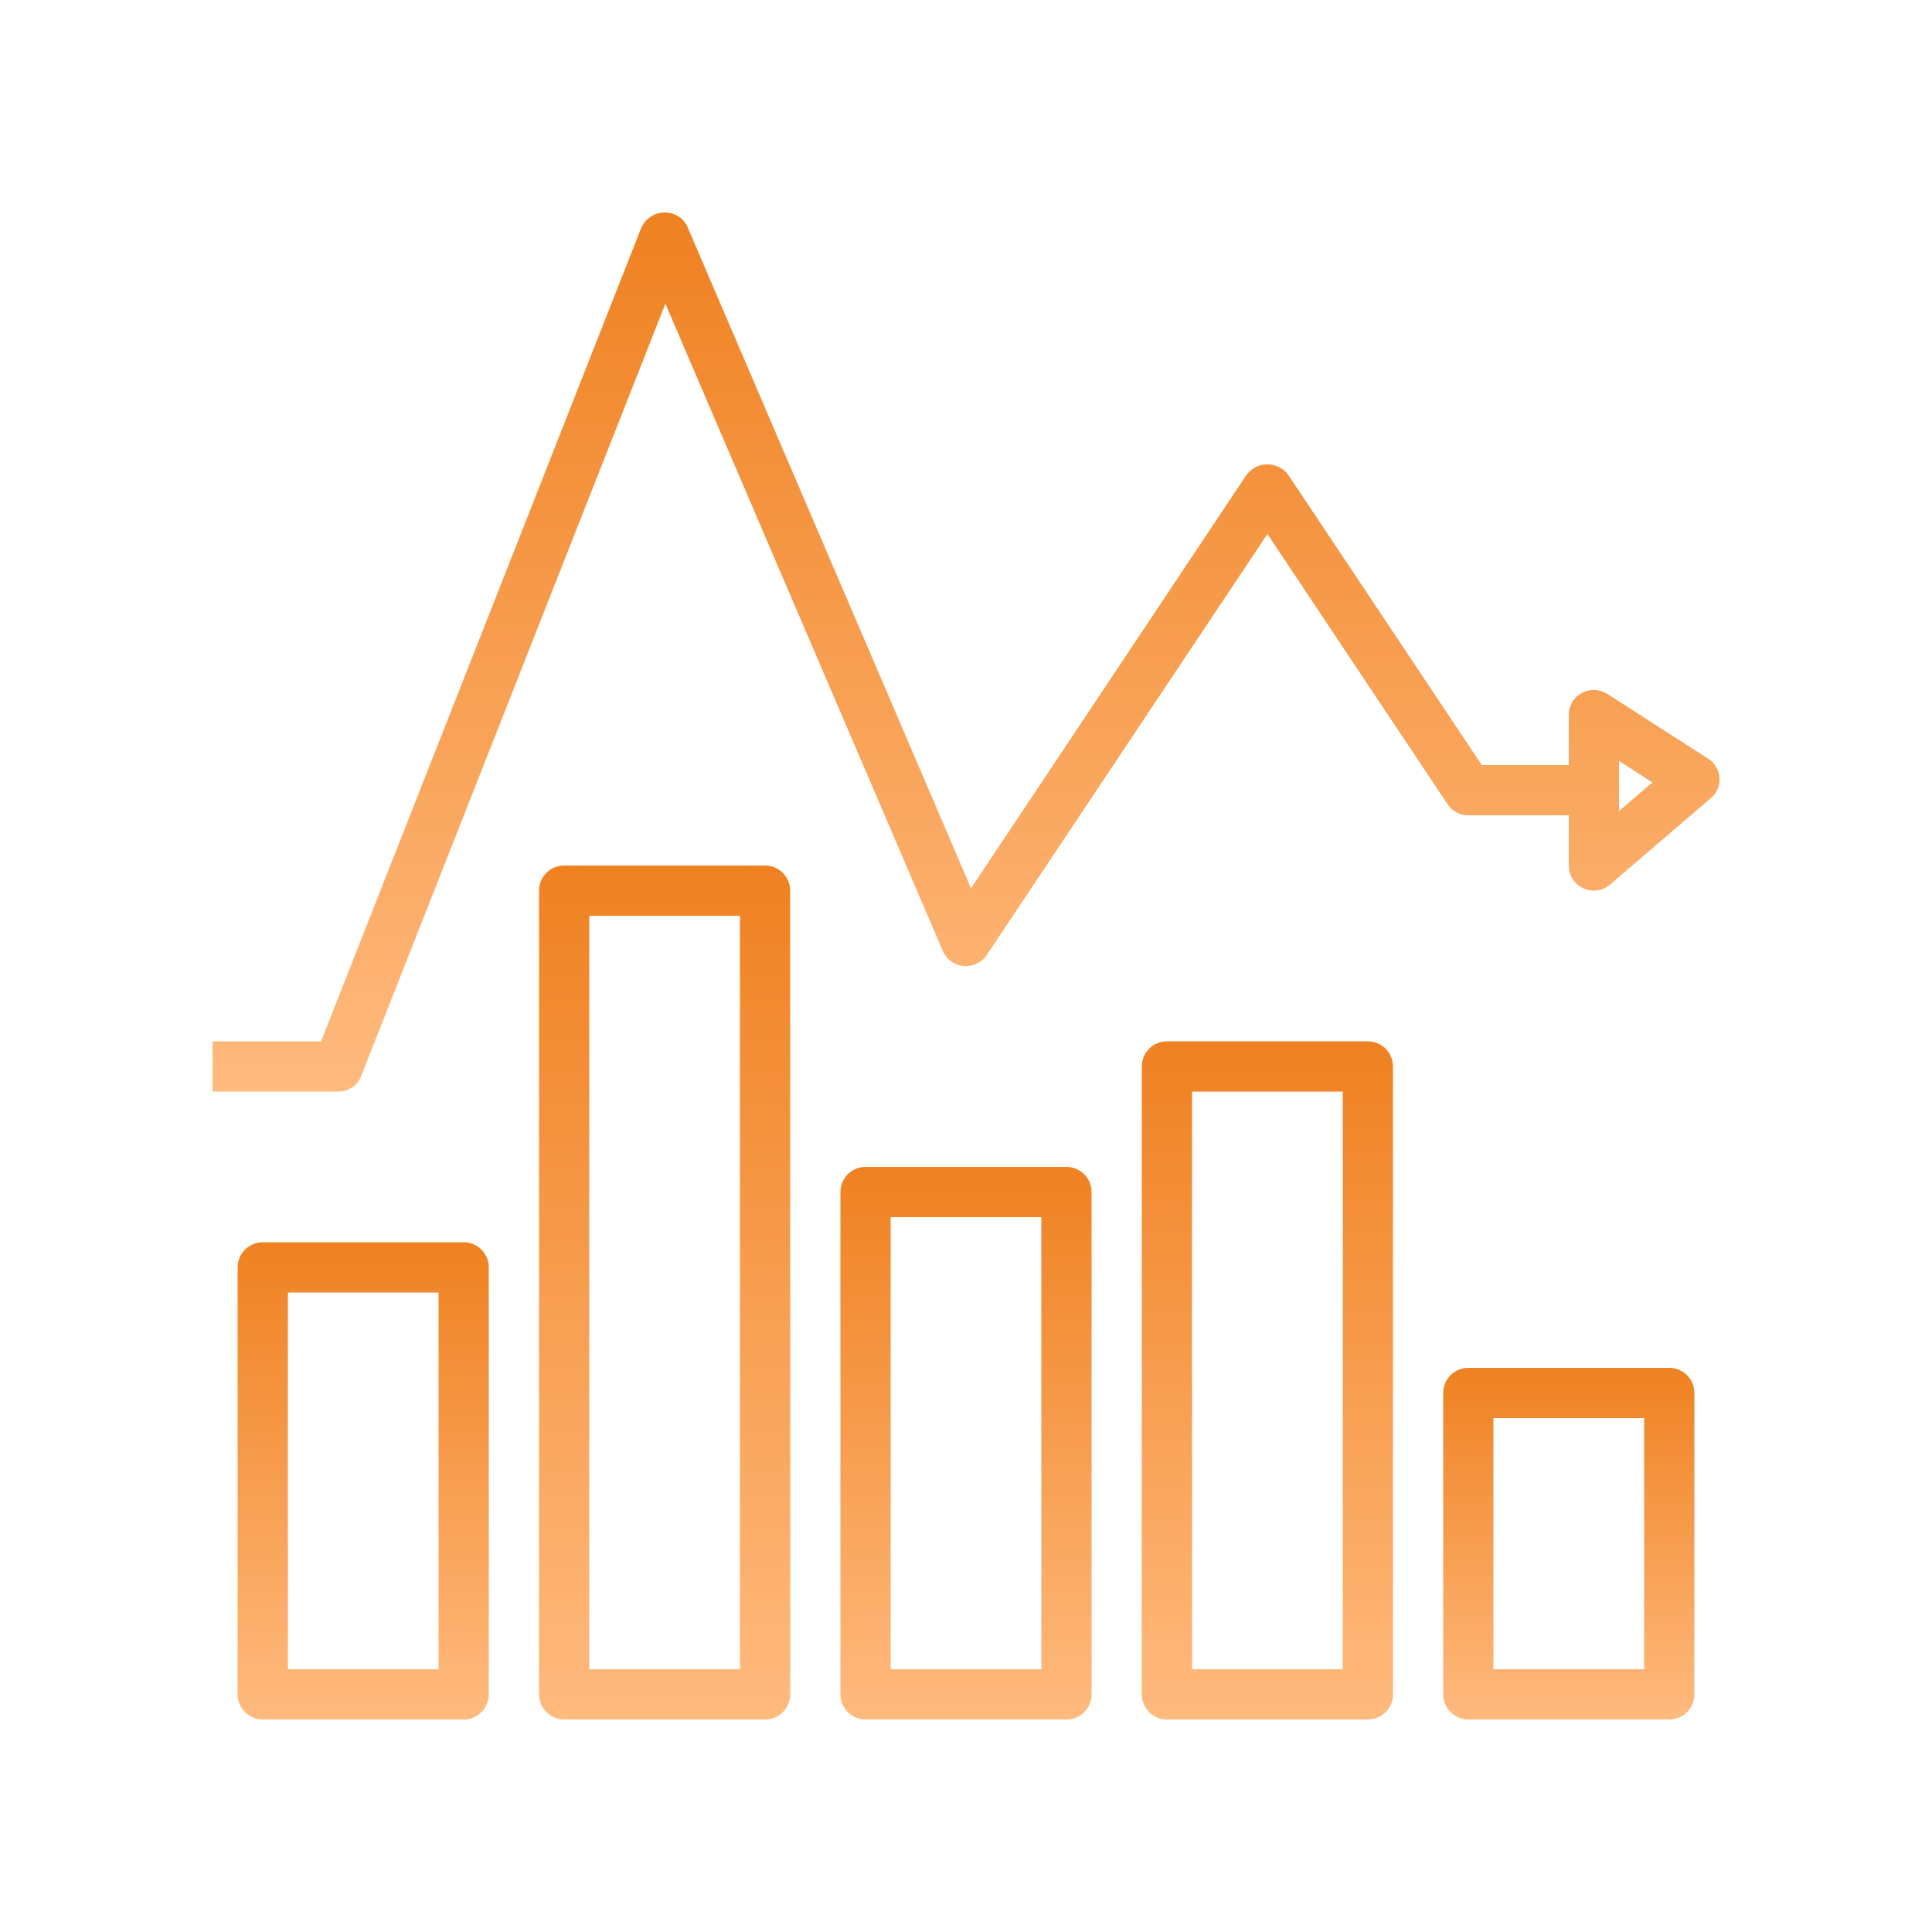
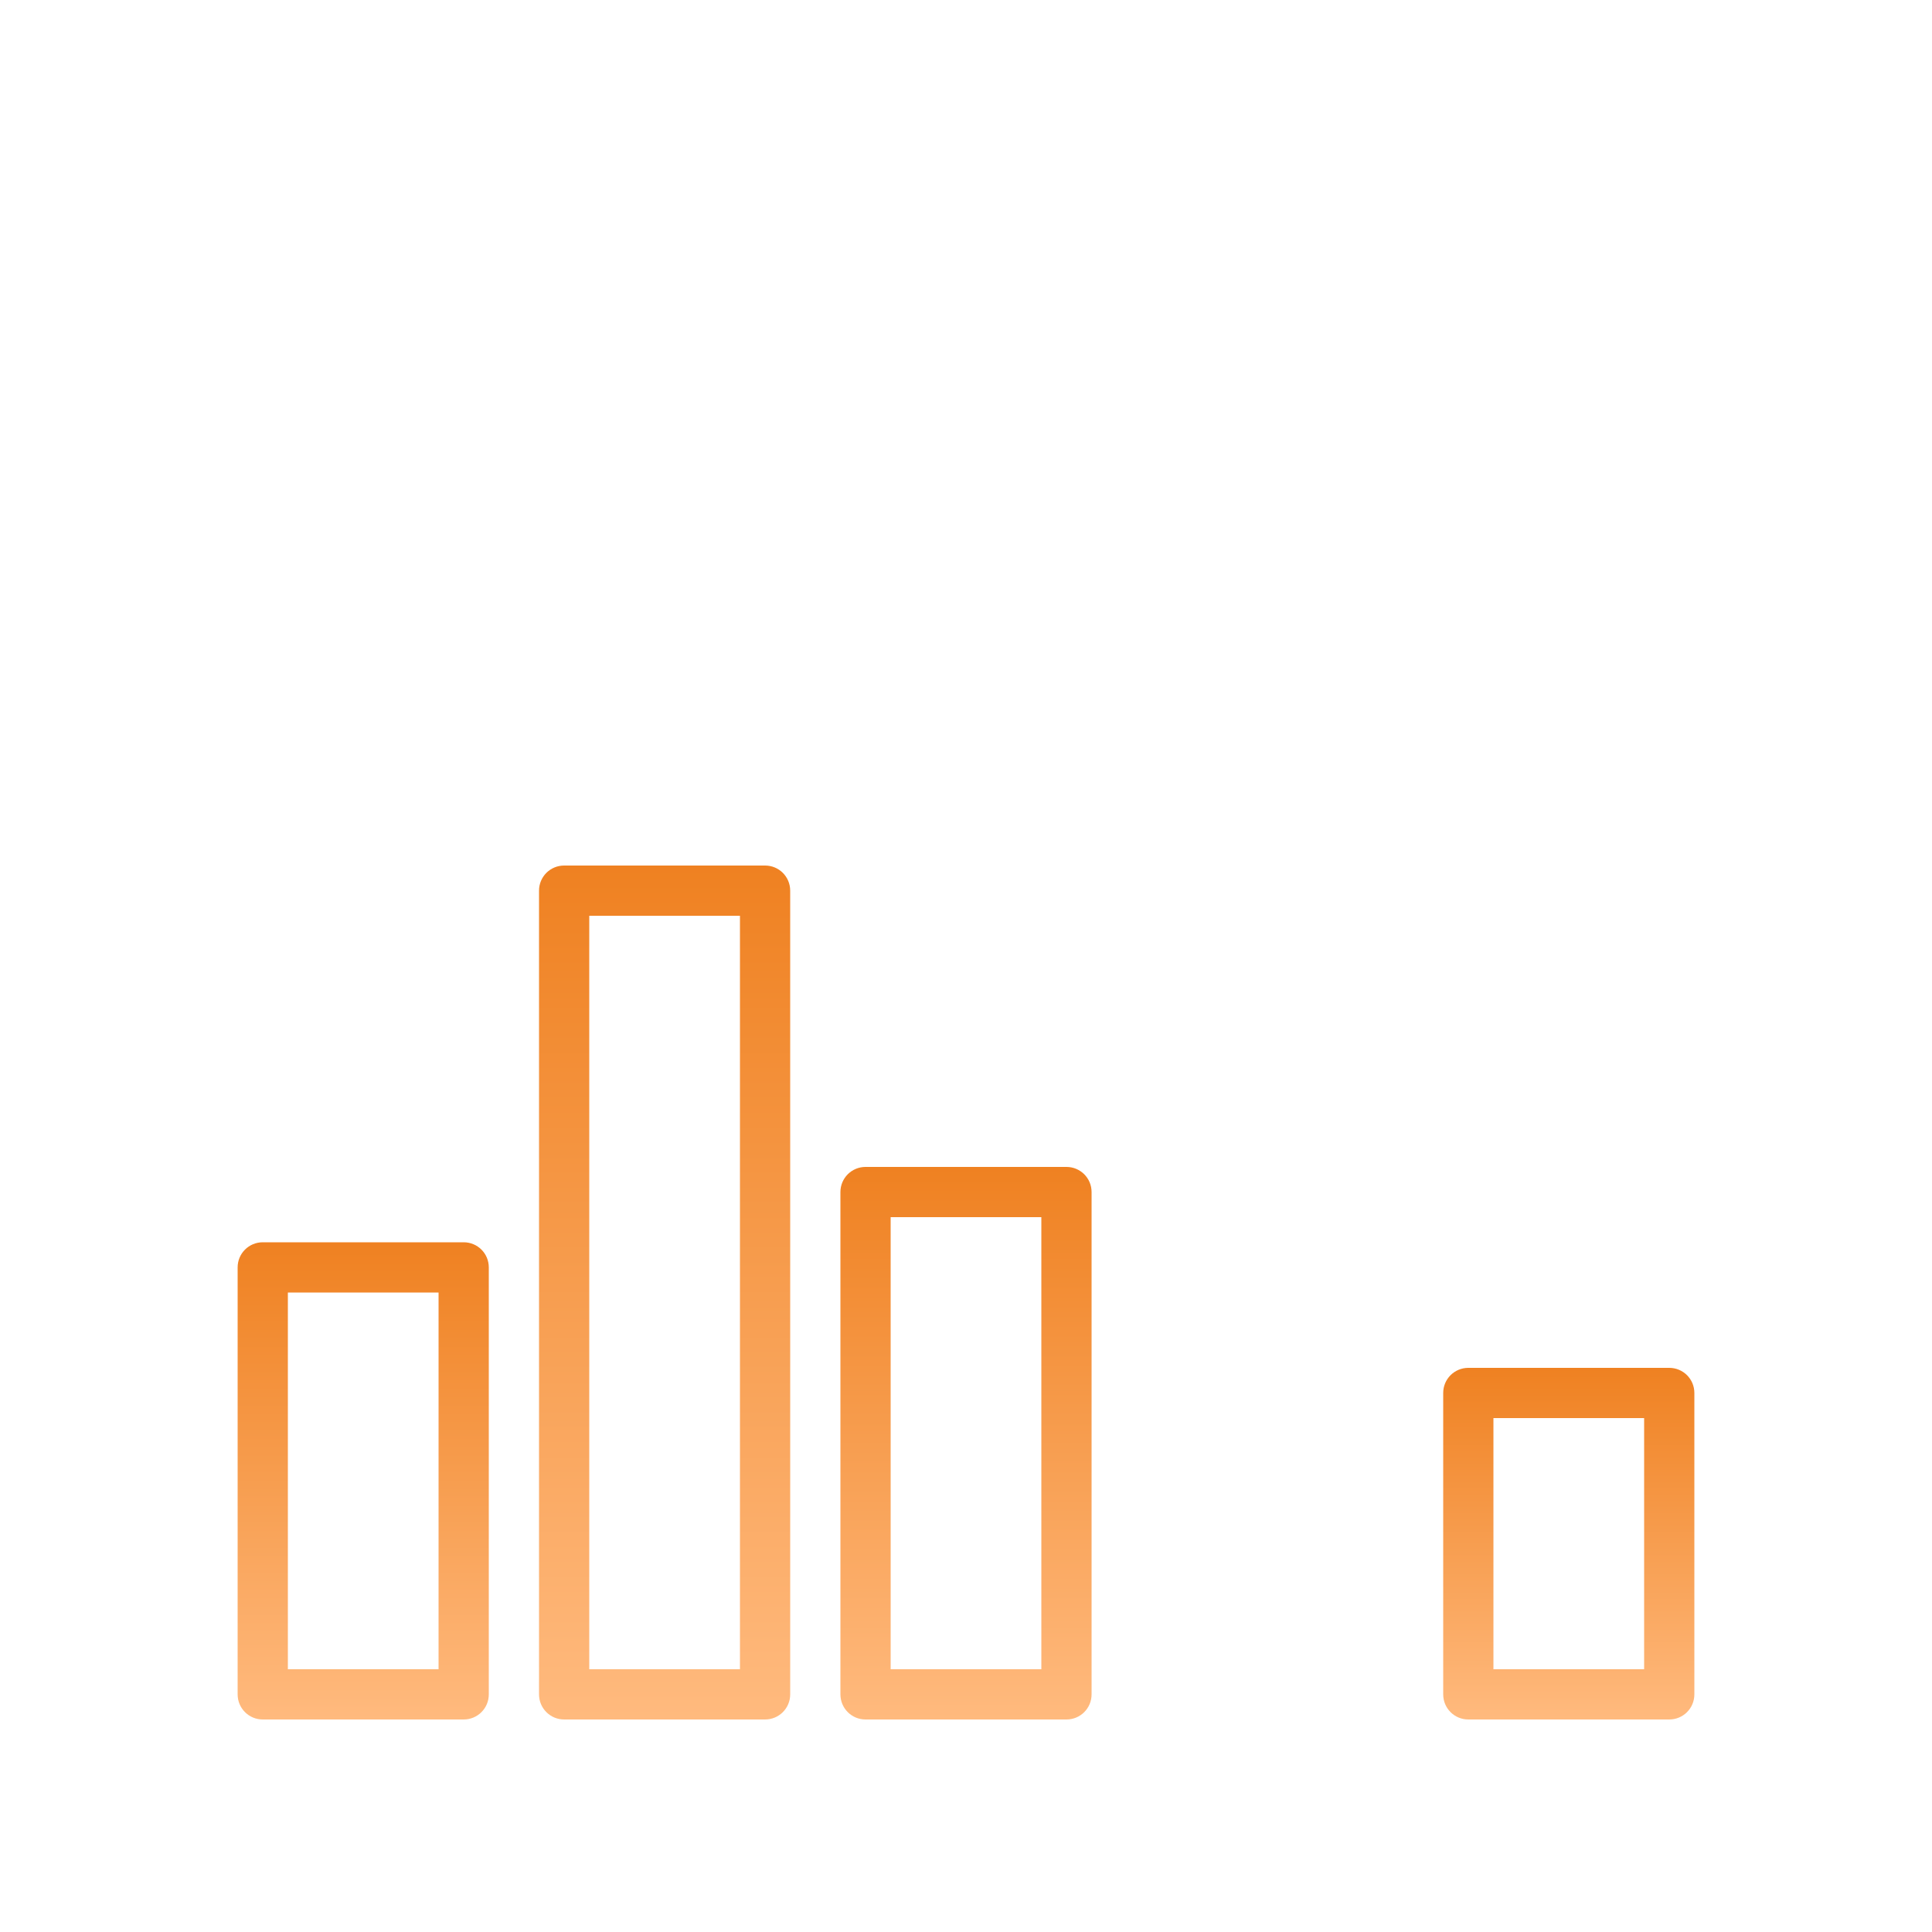
<svg xmlns="http://www.w3.org/2000/svg" id="Layer_1" x="0px" y="0px" viewBox="0 0 500 500" style="enable-background:new 0 0 500 500;" xml:space="preserve">
  <style type="text/css">	.st0{fill:url(#SVGID_1_);}	.st1{fill:url(#SVGID_2_);}	.st2{fill:url(#SVGID_3_);}	.st3{fill:url(#SVGID_4_);}	.st4{fill:url(#SVGID_5_);}	.st5{fill:url(#SVGID_6_);}</style>
  <linearGradient id="SVGID_1_" gradientUnits="userSpaceOnUse" x1="93.999" y1="178.389" x2="93.999" y2="54.89" gradientTransform="matrix(1 0 0 -1 0 499.89)">
    <stop offset="0" style="stop-color:#EF8121" />
    <stop offset="1" style="stop-color:#FFBA7E" />
  </linearGradient>
  <path class="st0" d="M120,321.5L120,321.5H68c-3.6,0-6.5,2.9-6.5,6.5v0v110.5c0,3.6,2.9,6.5,6.5,6.5h0h52c3.6,0,6.5-2.9,6.5-6.5v0 V328C126.5,324.4,123.6,321.5,120,321.5z M113.5,432h-39v-97.5h39V432z" />
  <linearGradient id="SVGID_2_" gradientUnits="userSpaceOnUse" x1="327.998" y1="230.389" x2="327.998" y2="54.89" gradientTransform="matrix(1 0 0 -1 0 499.89)">
    <stop offset="0" style="stop-color:#EF8121" />
    <stop offset="1" style="stop-color:#FFBA7E" />
  </linearGradient>
-   <path class="st1" d="M354,269.5L354,269.5h-52c-3.6,0-6.5,2.9-6.5,6.5v0v162.5c0,3.6,2.9,6.5,6.5,6.5h0h52c3.6,0,6.5-2.9,6.5-6.5v0 V276C360.5,272.4,357.6,269.5,354,269.5z M347.5,432h-39V282.5h39V432z" />
  <linearGradient id="SVGID_3_" gradientUnits="userSpaceOnUse" x1="249.998" y1="197.889" x2="249.998" y2="54.89" gradientTransform="matrix(1 0 0 -1 0 499.89)">
    <stop offset="0" style="stop-color:#EF8121" />
    <stop offset="1" style="stop-color:#FFBA7E" />
  </linearGradient>
  <path class="st2" d="M276,302L276,302h-52c-3.6,0-6.5,2.9-6.5,6.5v0v130c0,3.6,2.9,6.5,6.5,6.5h0h52c3.6,0,6.5-2.9,6.5-6.5v0v-130 C282.5,304.9,279.6,302,276,302z M269.5,432h-39V315h39V432z" />
  <linearGradient id="SVGID_4_" gradientUnits="userSpaceOnUse" x1="171.998" y1="275.888" x2="171.998" y2="54.89" gradientTransform="matrix(1 0 0 -1 0 499.89)">
    <stop offset="0" style="stop-color:#EF8121" />
    <stop offset="1" style="stop-color:#FFBA7E" />
  </linearGradient>
  <path class="st3" d="M198,224L198,224h-52c-3.6,0-6.5,2.9-6.5,6.5v0v208c0,3.6,2.9,6.5,6.5,6.5h0h52c3.6,0,6.5-2.9,6.5-6.5v0v-208 C204.5,226.9,201.6,224,198,224z M191.5,432h-39V237h39V432z" />
  <linearGradient id="SVGID_5_" gradientUnits="userSpaceOnUse" x1="405.996" y1="145.89" x2="405.996" y2="54.89" gradientTransform="matrix(1 0 0 -1 0 499.89)">
    <stop offset="0" style="stop-color:#EF8121" />
    <stop offset="1" style="stop-color:#FFBA7E" />
  </linearGradient>
  <path class="st4" d="M432,354L432,354h-52c-3.6,0-6.5,2.9-6.5,6.5v0v78c0,3.6,2.9,6.5,6.5,6.5h0h52c3.6,0,6.5-2.9,6.5-6.5v0v-78 C438.5,356.9,435.6,354,432,354z M425.5,432h-39v-65h39V432z" />
  <linearGradient id="SVGID_6_" gradientUnits="userSpaceOnUse" x1="249.999" y1="444.889" x2="249.999" y2="217.389" gradientTransform="matrix(1 0 0 -1 0 499.89)">
    <stop offset="0" style="stop-color:#EF8121" />
    <stop offset="1" style="stop-color:#FFBA7E" />
  </linearGradient>
-   <path class="st5" d="M443.4,197.5c-0.4-0.5-0.9-0.9-1.4-1.2l-26-16.7c-3-1.9-7-1.1-9,1.9c-0.7,1.1-1,2.3-1,3.5v13h-22.5l-50.1-75.1 c-2.2-3-6.5-3.6-9.4-1.4c-0.5,0.4-1,0.9-1.4,1.4l-71.3,107L178,58.9c-1-2.4-3.4-4-6.1-3.9c-2.6,0-5,1.7-6,4.1L83.1,269.5H55v13h32.5 c2.7,0,5.1-1.6,6-4.1l78.7-199.8L244,246.1c1.4,3.3,5.2,4.8,8.5,3.4c1.2-0.5,2.2-1.3,2.9-2.4L328,138.2l46.6,69.9 c1.2,1.8,3.2,2.9,5.4,2.9h26v13c0,3.6,2.9,6.5,6.5,6.5c1.6,0,3.1-0.6,4.2-1.6l26-22.3C445.5,204.3,445.8,200.2,443.4,197.5z  M419,209.9v-13l8.6,5.6L419,209.9z" />
</svg>